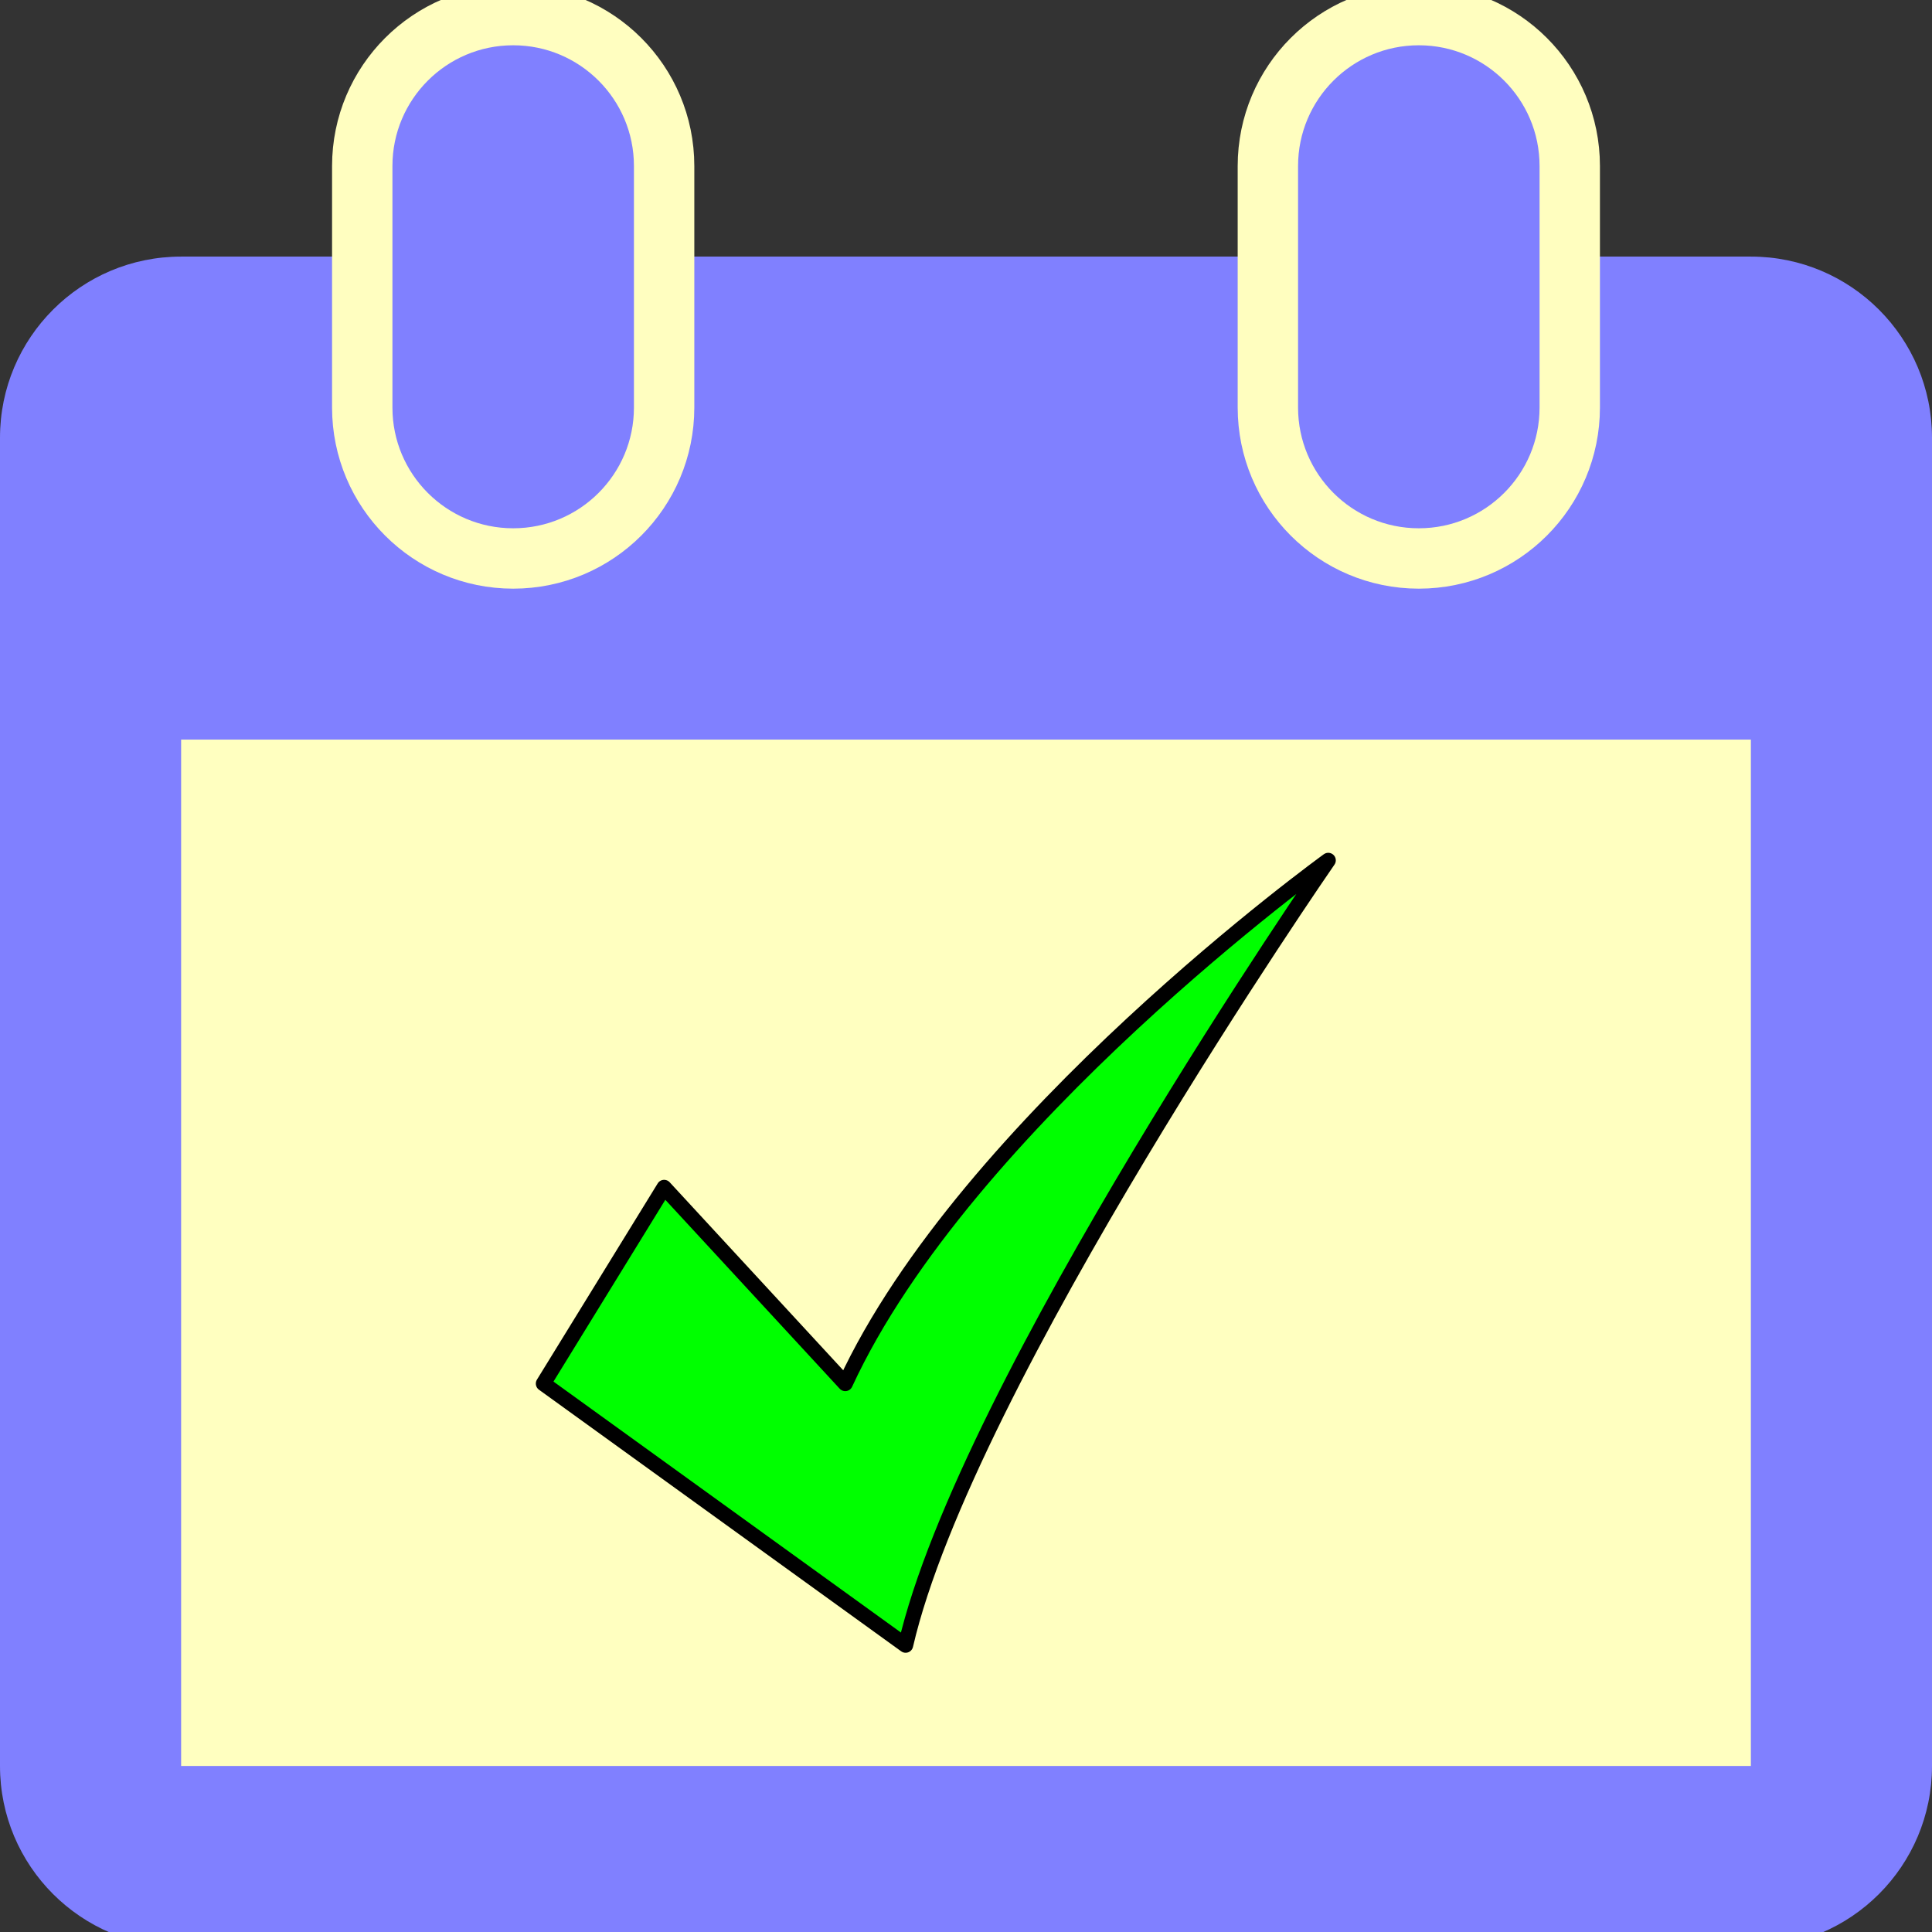
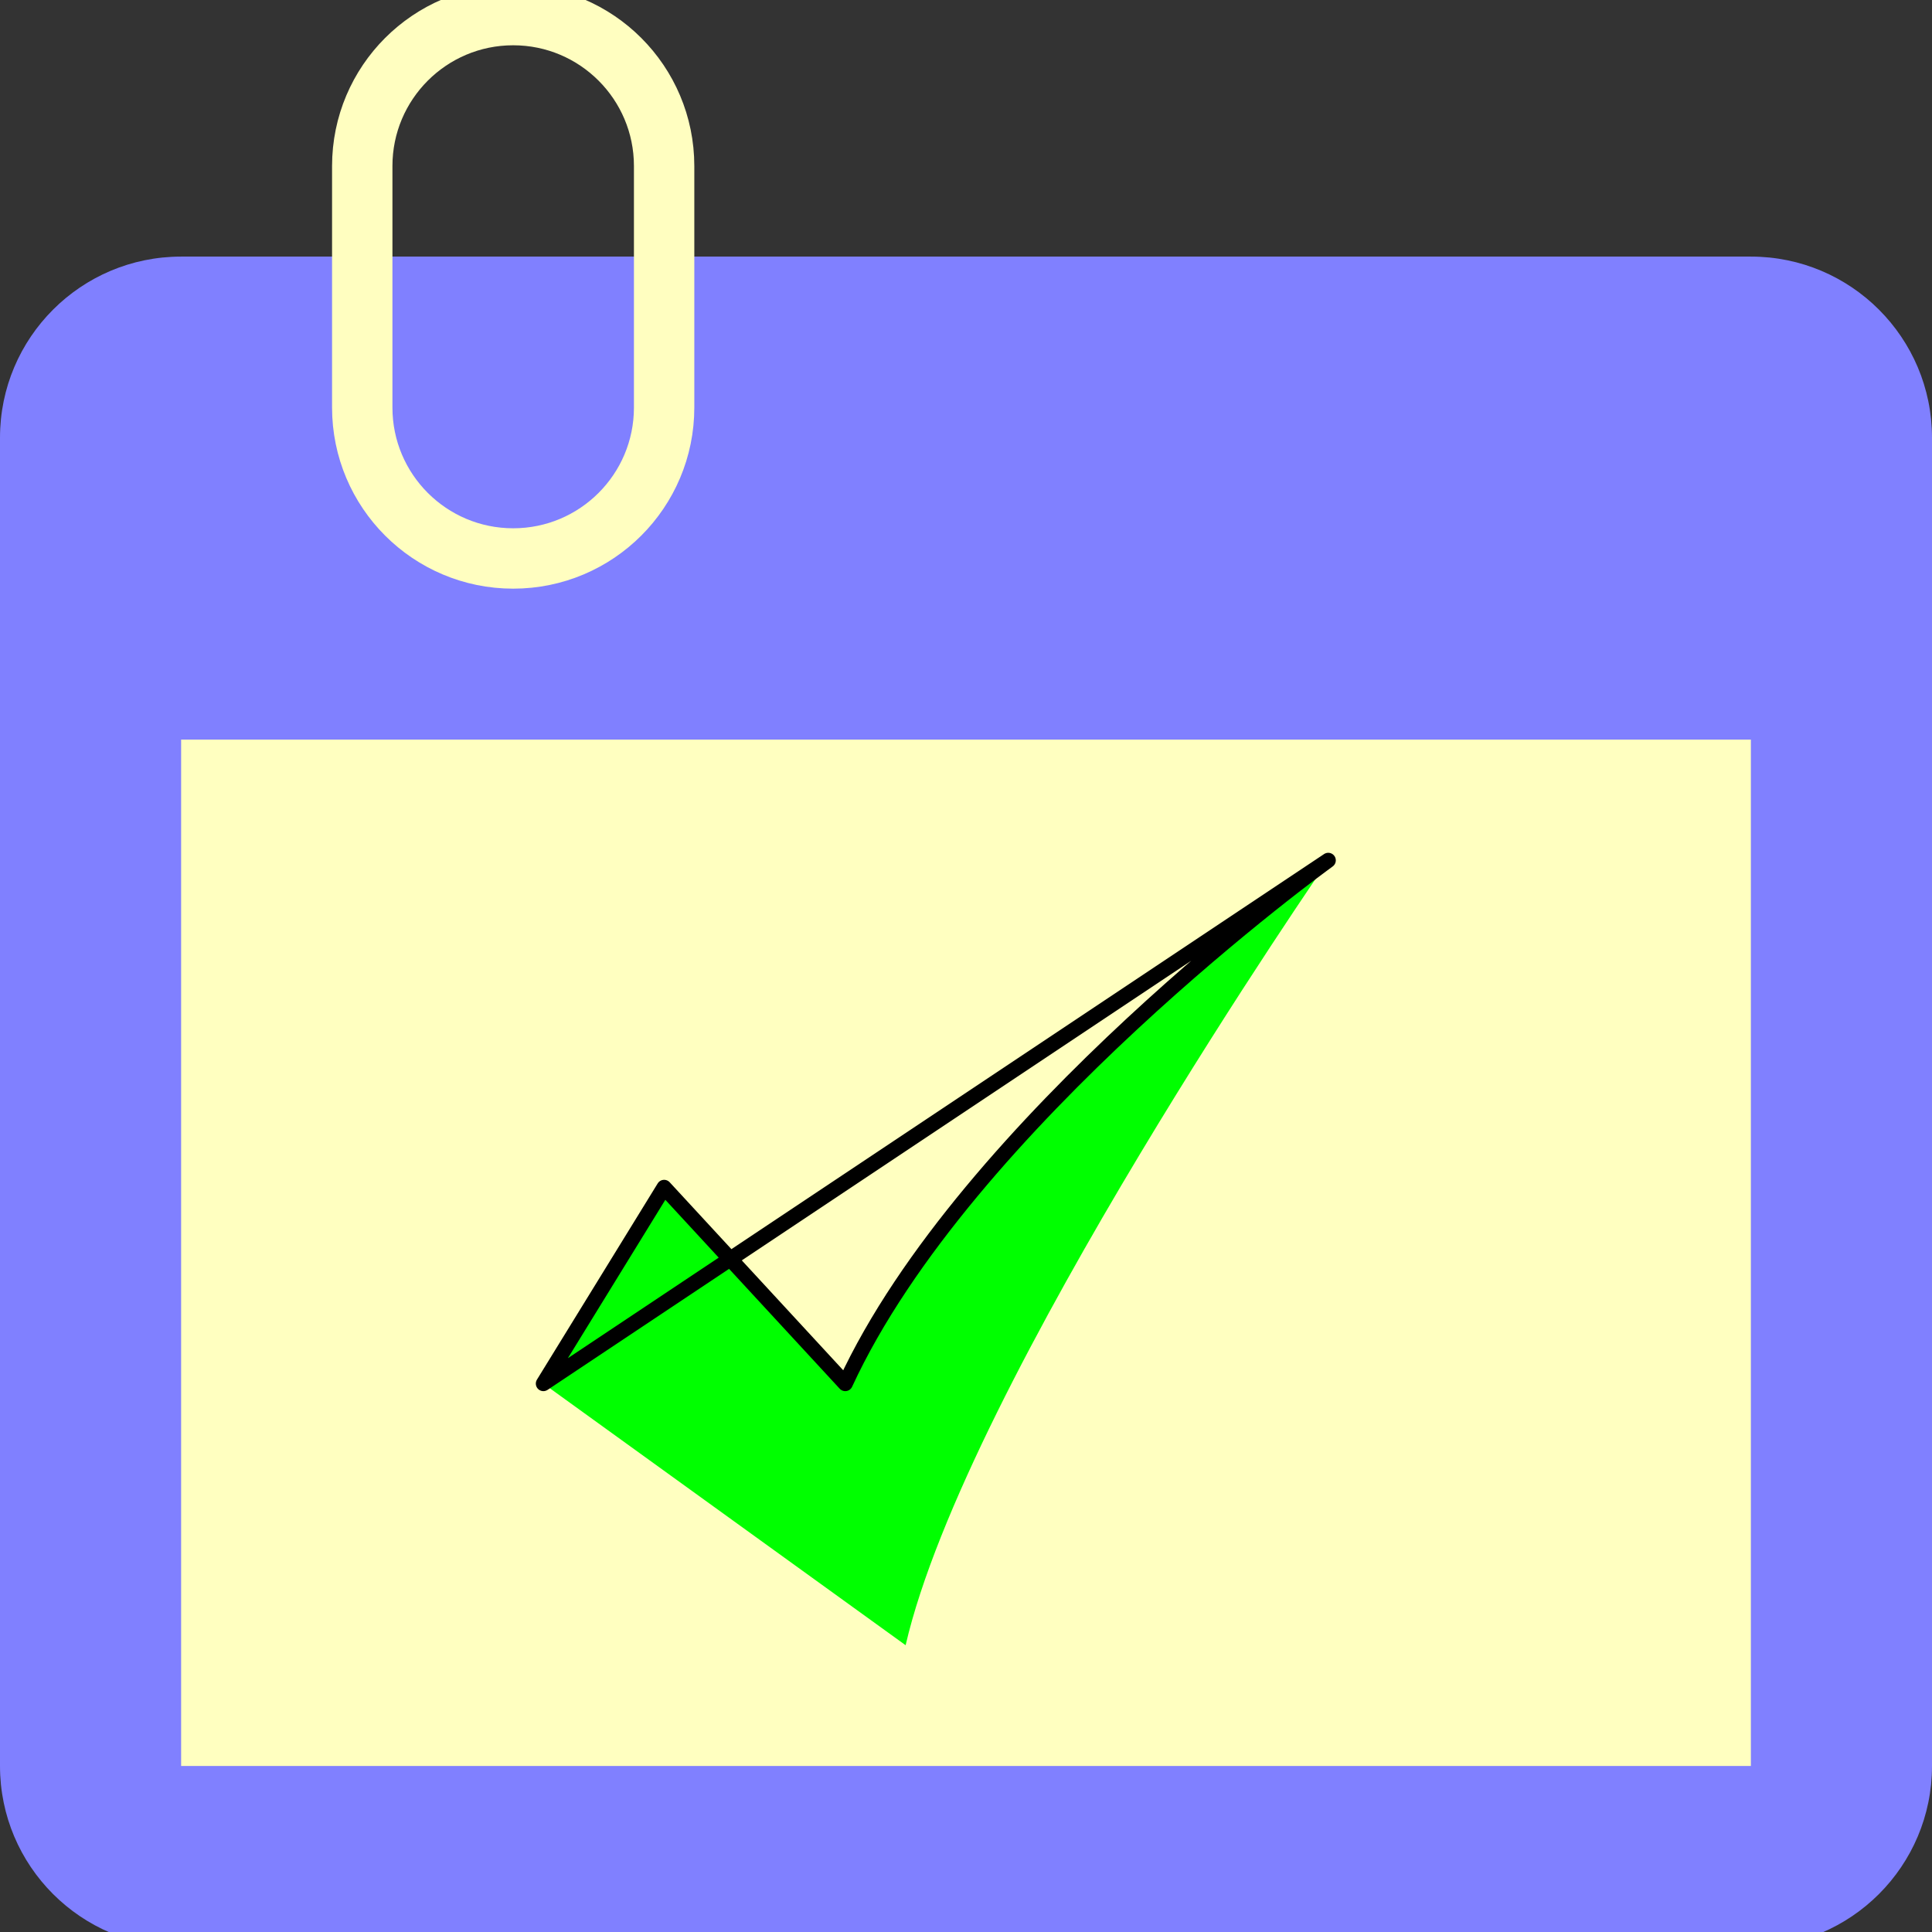
<svg xmlns="http://www.w3.org/2000/svg" version="1.1" viewBox="64 382 256 256" width="36" height="36">
  <rect x="64" y="382" width="256" height="256" fill="#333333" stroke="none" />
  <defs />
  <g id="Canvas_1" stroke-dasharray="none" stroke-opacity="1" fill="none" stroke="none" fill-opacity="1">
    <title>Canvas 1</title>
    <g id="Canvas_1_Layer_1">
      <title>Layer 1</title>
      <g id="Graphic_6">
        <path d="M 88 416 L 296 416 C 309.255 416 320 426.745 320 440 L 320 616 C 320 629.255 309.255 640 296 640 L 88 640 C 74.745 640 64 629.255 64 616 L 64 440 C 64 426.745 74.745 416 88 416 Z" fill="#8080ff" />
      </g>
      <g id="Graphic_7">
-         <path d="M 132 384 L 132 384 C 143.046 384 152 392.954 152 404 L 152 436 C 152 447.046 143.046 456 132 456 L 132 456 C 120.954 456 112 447.046 112 436 L 112 404 C 112 392.954 120.954 384 132 384 Z" fill="#8080ff" />
        <path d="M 132 384 L 132 384 C 143.046 384 152 392.954 152 404 L 152 436 C 152 447.046 143.046 456 132 456 L 132 456 C 120.954 456 112 447.046 112 436 L 112 404 C 112 392.954 120.954 384 132 384 Z" stroke="#fffec0" stroke-linecap="round" stroke-linejoin="round" stroke-width="8" />
      </g>
      <g id="Graphic_9">
-         <path d="M 252 384 L 252 384 C 263.046 384 272 392.954 272 404 L 272 436 C 272 447.046 263.046 456 252 456 L 252 456 C 240.954 456 232 447.046 232 436 L 232 404 C 232 392.954 240.954 384 252 384 Z" fill="#8080ff" />
-         <path d="M 252 384 L 252 384 C 263.046 384 272 392.954 272 404 L 272 436 C 272 447.046 263.046 456 252 456 L 252 456 C 240.954 456 232 447.046 232 436 L 232 404 C 232 392.954 240.954 384 252 384 Z" stroke="#fffebf" stroke-linecap="round" stroke-linejoin="round" stroke-width="8" />
-       </g>
+         </g>
      <g id="Graphic_10">
        <rect x="88" y="480" width="208" height="136" fill="#ffffc0" />
      </g>
      <g id="Graphic_11">
        <path d="M 136 565.333 L 152 539.333 L 176 565.333 C 192 530.667 240 496 240 496 C 240 496 192 565.333 184 600 Z" fill="lime" />
-         <path d="M 136 565.333 L 152 539.333 L 176 565.333 C 192 530.667 240 496 240 496 C 240 496 192 565.333 184 600 Z" stroke="black" stroke-linecap="round" stroke-linejoin="round" stroke-width="2" />
+         <path d="M 136 565.333 L 152 539.333 L 176 565.333 C 192 530.667 240 496 240 496 Z" stroke="black" stroke-linecap="round" stroke-linejoin="round" stroke-width="2" />
      </g>
    </g>
  </g>
</svg>